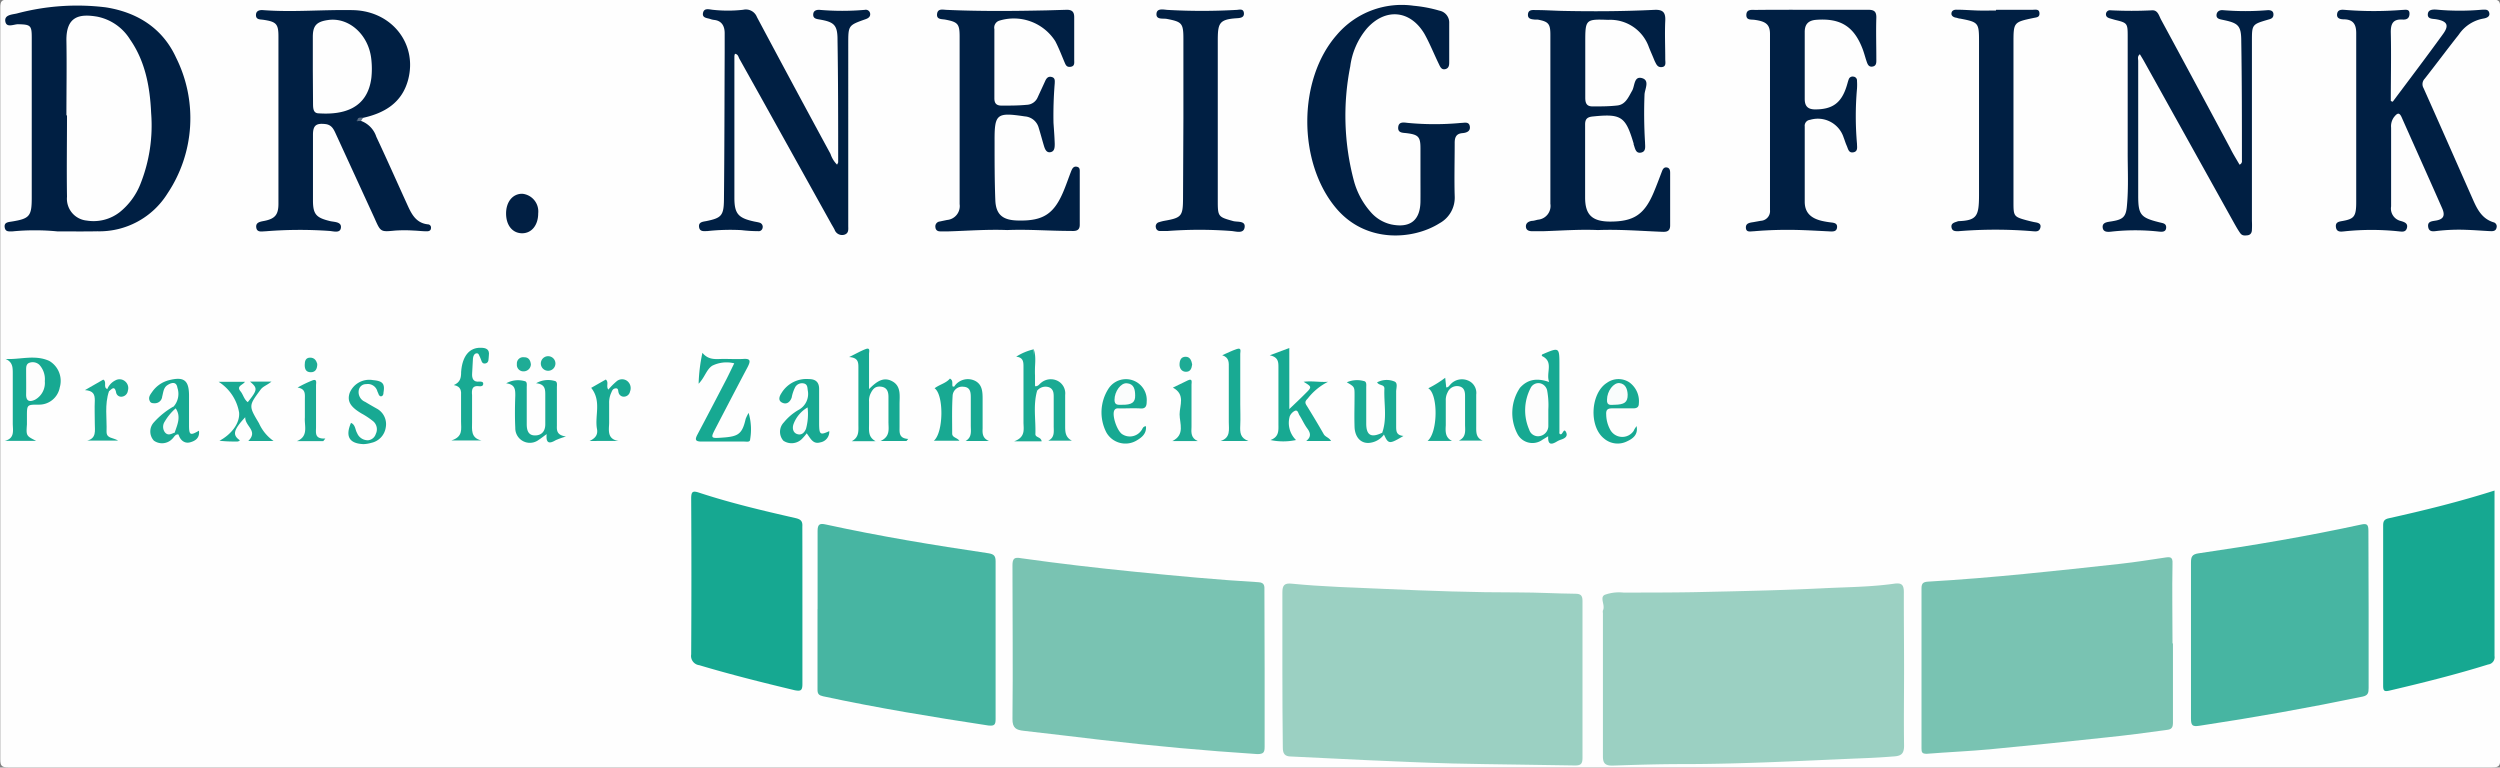
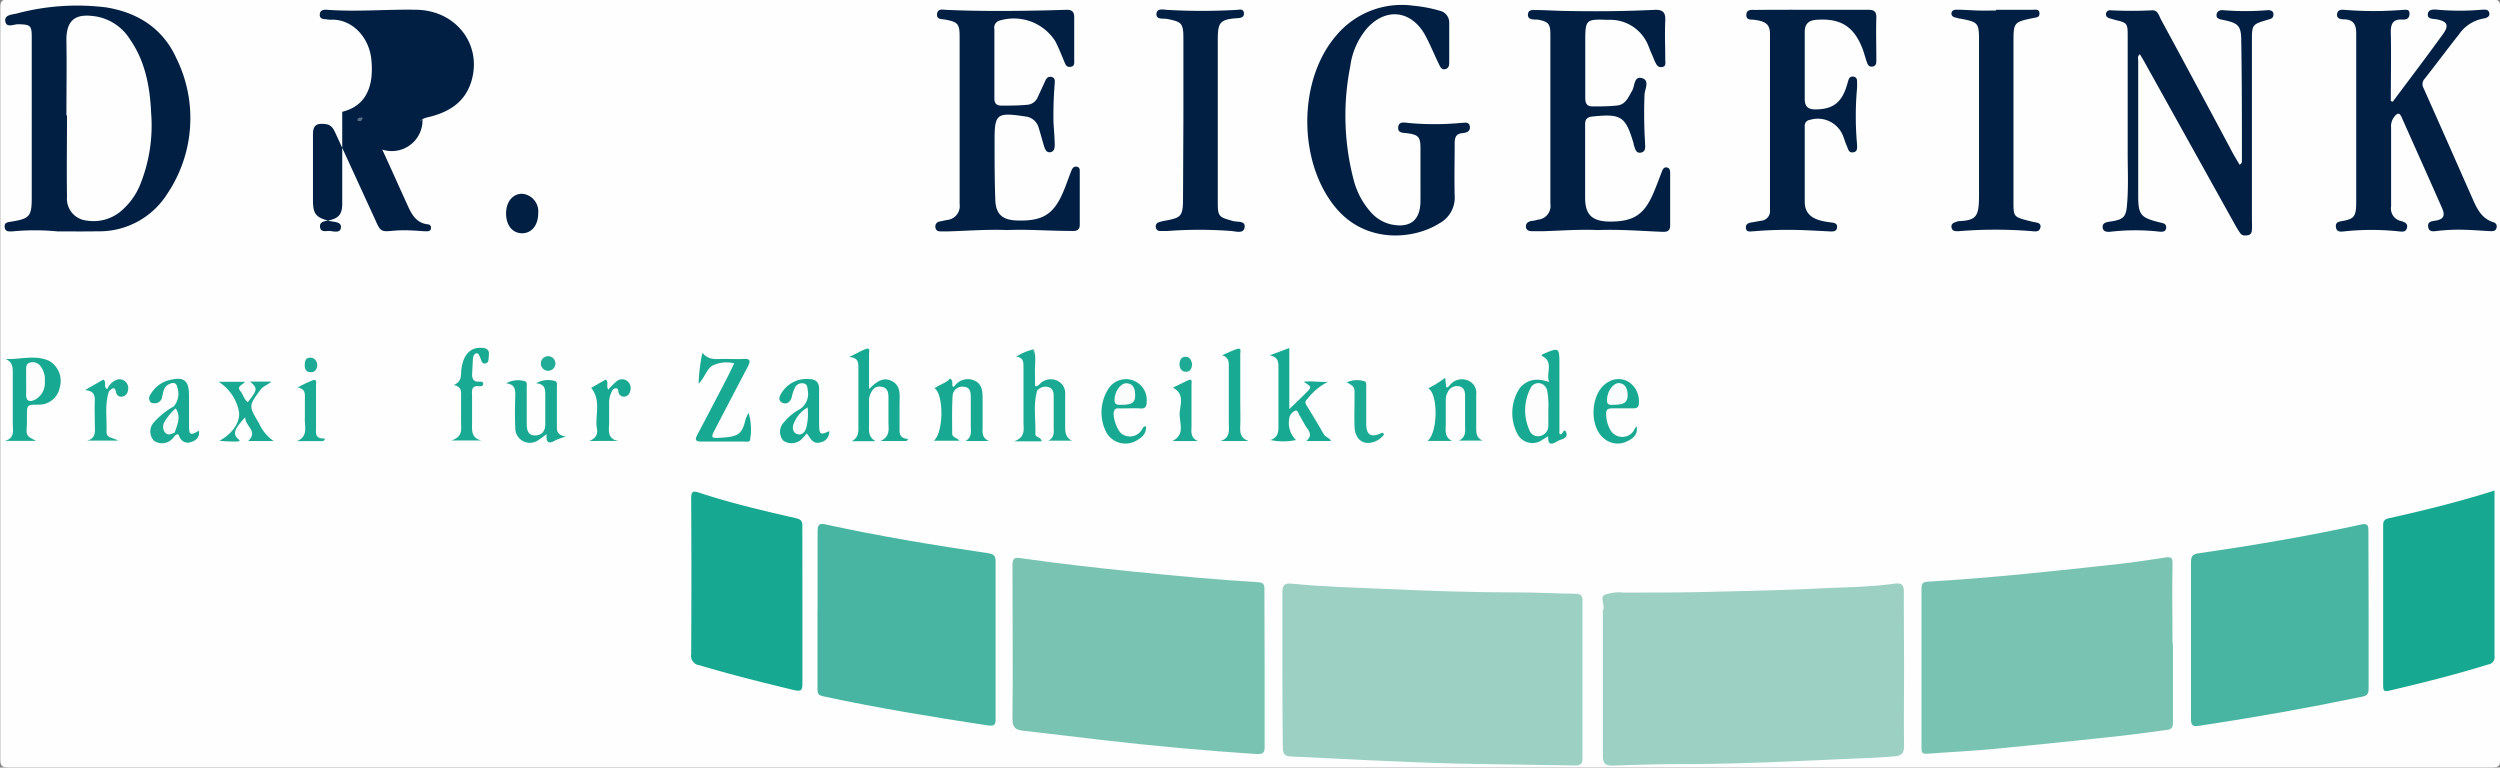
<svg xmlns="http://www.w3.org/2000/svg" id="Ebene_1" data-name="Ebene 1" viewBox="0 0 342.53 105.16">
  <rect x="0" y="0" width="342.53" height="105.16" fill="#808080" stroke="none" />
  <defs>
    <style>.cls-1{fill:#fefefe;}.cls-2{fill:#9bd0c2;}.cls-3{fill:#79c3b2;}.cls-4{fill:#47b5a2;}.cls-5{fill:#16a891;}.cls-6{fill:#001f43;}.cls-7{fill:#17a992;}.cls-8{fill:#18a992;}.cls-9{fill:#19a993;}.cls-10{fill:#19aa93;}.cls-11{fill:#1aaa93;}.cls-12{fill:#18a993;}.cls-13{fill:#011f43;}.cls-14{fill:#1baa94;}.cls-15{fill:#1fac96;}.cls-16{fill:#20ac96;}.cls-17{fill:#1eab95;}.cls-18{fill:#1dab95;}.cls-19{fill:#5c6f86;}.cls-20{fill:#fdfdfd;}.cls-21{fill:#f9fcfc;}.cls-22{fill:#fafcfc;}.cls-23{fill:#f7fbfa;}</style>
  </defs>
  <title>Unbenannt-1</title>
  <path class="cls-1" d="M385.2,493.2q-85,0-170,0c-.9,0-1.1-.2-1.1-1.1q0-51.48,0-103c0-.9.2-1.1,1.1-1.1q170.16,0,340.32,0c.9,0,1.1.2,1.1,1.1q0,51.48,0,103c0,.9-.2,1.1-1.1,1.1Q470.34,493.19,385.2,493.2Z" transform="translate(-214.06 -388.06)" />
  <path class="cls-2" d="M474.94,479.78c0,3.48-.05,7,0,10.43,0,1.06-.34,1.4-1.29,1.48-1.39.11-2.79.2-4.18.25-8.28.34-16.56.81-24.86.81-3.22,0-6.44.1-9.65.21-.95,0-1.28-.32-1.28-1.24,0-6.55,0-13.11,0-19.66a.86.86,0,0,1,0-.36c.36-.71-.47-1.74.22-2.13a5.7,5.7,0,0,1,2.57-.32c3.31,0,6.62,0,9.93-.06,5.81-.13,11.62-.24,17.43-.53,3.26-.16,6.53-.17,9.78-.63,1-.14,1.31.16,1.3,1.2C474.9,472.75,474.94,476.26,474.94,479.78Z" transform="translate(-214.06 -388.06)" />
  <path class="cls-2" d="M389.76,479.67c0-3.48,0-7,0-10.43,0-1,.28-1.31,1.28-1.21,4.25.42,8.51.53,12.77.72,6.11.27,12.21.49,18.32.48,2.58,0,5.16.15,7.75.18.71,0,1,.2,1,.95q0,10.78,0,21.58c0,.8-.26,1-1,1-5.54-.11-11.09-.14-16.63-.27-4-.1-7.94-.29-11.91-.46-3.47-.15-6.93-.35-10.39-.5-.88,0-1.14-.41-1.13-1.27C389.78,486.86,389.76,483.26,389.76,479.67Z" transform="translate(-214.06 -388.06)" />
  <path class="cls-3" d="M387.33,479.71c0,3.56,0,7.12,0,10.67,0,.76-.15,1-1,1q-10.74-.7-21.44-1.95c-3.52-.4-7-.85-10.57-1.24-1-.11-1.56-.35-1.54-1.64.08-7,0-14,0-21,0-1,.26-1.18,1.23-1,5.18.73,10.36,1.33,15.56,1.85,5.64.56,11.27,1.1,16.93,1.43.86.05.81.57.8,1.15Z" transform="translate(-214.06 -388.06)" />
  <path class="cls-3" d="M511.78,476.22c0,3.64,0,7.28,0,10.92,0,.87-.5.88-1,.95-2.69.36-5.37.73-8.07,1q-8,.87-16.07,1.64c-2.86.26-5.73.38-8.6.61-.65,0-.71-.22-.71-.74q0-11,0-21.95c0-.69.26-.86.91-.9,8.8-.51,17.56-1.48,26.33-2.44,2.06-.23,4.1-.55,6.15-.86.72-.11,1.05-.07,1,.85-.07,3.64,0,7.28,0,10.91Z" transform="translate(-214.06 -388.06)" />
  <path class="cls-4" d="M538.59,471.55c0,3.6,0,7.19,0,10.79,0,.63-.08,1-.81,1.16q-11.14,2.31-22.39,4c-.91.13-1.14,0-1.14-1,0-7.11,0-14.22,0-21.34,0-.8.13-1.16,1.05-1.29,7.46-1.08,14.89-2.34,22.26-3.94.81-.18,1,0,1,.86C538.57,464.35,538.59,468,538.59,471.55Z" transform="translate(-214.06 -388.06)" />
  <path class="cls-4" d="M326.08,471.48c0-3.56,0-7.12,0-10.68,0-.91.29-1.07,1.12-.88,7.37,1.61,14.81,2.84,22.27,3.94.78.12,1,.37,1,1.11q0,10.78,0,21.59c0,.76-.13,1-1,.9-7.58-1.15-15.14-2.39-22.63-4-.56-.13-.78-.29-.77-.93,0-3.68,0-7.35,0-11Z" transform="translate(-214.06 -388.06)" />
  <path class="cls-5" d="M555.84,455.27v16.8c0,2,0,3.91,0,5.87a1,1,0,0,1-.87,1.16c-4.46,1.39-9,2.52-13.52,3.58-.68.15-.87.08-.87-.67,0-7.27,0-14.54,0-21.81,0-.55,0-.95.73-1.12C546.17,458,551,456.81,555.84,455.27Z" transform="translate(-214.06 -388.06)" />
  <path class="cls-5" d="M324,471.11c0,3.56,0,7.11,0,10.67,0,.92-.25,1-1.06.85-4.38-1.05-8.75-2.14-13.07-3.43a1.28,1.28,0,0,1-1.11-1.49q.06-10.66,0-21.32c0-1,.21-1.12,1.11-.82,4.32,1.42,8.74,2.46,13.17,3.47.75.17,1,.43.95,1.17C324,463.84,324,467.48,324,471.11Z" transform="translate(-214.06 -388.06)" />
-   <path class="cls-6" d="M263.53,404.63a3.44,3.44,0,0,1,2.09,2.17c1.41,3,2.78,6.09,4.17,9.14.6,1.32,1.18,2.67,2.9,2.86a.43.43,0,0,1,.42.49c0,.37-.29.47-.59.46-.6,0-1.19-.08-1.79-.1a19.14,19.14,0,0,0-2.51,0c-2,.19-2,.22-2.82-1.64L260,406.25c-.28-.61-.59-1.1-1.35-1.19-1.27-.15-1.71.18-1.71,1.46,0,3,0,6,0,9,0,1.94.47,2.38,2.37,2.84.57.13,1.55.08,1.46.89s-1,.49-1.59.45a58,58,0,0,0-8.74.05c-.48,0-1.17.21-1.27-.52s.58-.8,1.13-.91c1.43-.29,1.9-.84,1.91-2.29q0-11.52,0-23c0-1.7-.31-2-2.08-2.26-.43-.06-1,0-1-.64s.55-.72,1-.68c4.12.31,8.23-.09,12.34,0,5.3.14,8.8,4.64,7.51,9.53-.84,3.17-3.23,4.58-6.23,5.24a2.85,2.85,0,0,0-.73.34c-.15,0,0,.21,0,.06s.11-.1.19-.1A.35.35,0,0,1,263.53,404.63Z" transform="translate(-214.06 -388.06)" />
+   <path class="cls-6" d="M263.53,404.63a3.44,3.44,0,0,1,2.09,2.17c1.41,3,2.78,6.09,4.17,9.14.6,1.32,1.18,2.67,2.9,2.86a.43.43,0,0,1,.42.49c0,.37-.29.47-.59.46-.6,0-1.19-.08-1.79-.1a19.14,19.14,0,0,0-2.51,0c-2,.19-2,.22-2.82-1.64L260,406.25c-.28-.61-.59-1.1-1.35-1.19-1.27-.15-1.71.18-1.71,1.46,0,3,0,6,0,9,0,1.94.47,2.38,2.37,2.84.57.13,1.55.08,1.46.89s-1,.49-1.59.45c-.48,0-1.17.21-1.27-.52s.58-.8,1.13-.91c1.43-.29,1.9-.84,1.91-2.29q0-11.52,0-23c0-1.7-.31-2-2.08-2.26-.43-.06-1,0-1-.64s.55-.72,1-.68c4.12.31,8.23-.09,12.34,0,5.3.14,8.8,4.64,7.51,9.53-.84,3.17-3.23,4.58-6.23,5.24a2.85,2.85,0,0,0-.73.34c-.15,0,0,.21,0,.06s.11-.1.19-.1A.35.35,0,0,1,263.53,404.63Z" transform="translate(-214.06 -388.06)" />
  <path class="cls-6" d="M221.89,419.76a31.88,31.88,0,0,0-6.1,0c-.49,0-1,.11-1.09-.58s.55-.69,1-.77c2.41-.39,2.71-.73,2.71-3.25V393.2c0-1.67-.17-1.78-1.87-1.82-.6,0-1.59.54-1.75-.38s.94-.94,1.57-1.09a32.09,32.09,0,0,1,12.22-.84c4.32.69,7.77,2.87,9.61,6.9A18.55,18.55,0,0,1,237,414.58a11,11,0,0,1-9.6,5.17C225.56,419.79,223.72,419.76,221.89,419.76Z" transform="translate(-214.06 -388.06)" />
  <path class="cls-6" d="M541.89,402c2.31-3.09,4.65-6.17,6.91-9.3.86-1.19.54-1.74-.94-2-.49-.08-1.21,0-1.16-.7s.81-.65,1.32-.61a34.52,34.52,0,0,0,6.1,0c.38,0,.87-.11,1,.44s-.45.72-.84.78a5.16,5.16,0,0,0-3.32,2.17c-1.58,2-3.11,4.06-4.69,6.07a1.07,1.07,0,0,0-.16,1.27c2.26,5.05,4.49,10.13,6.73,15.19.6,1.37,1.25,2.7,2.84,3.2a.58.58,0,0,1,.44.73c-.09.47-.46.51-.84.49-1.11-.05-2.23-.15-3.34-.18a26,26,0,0,0-3.95.15c-.51.06-1.13.19-1.24-.55s.46-.77,1-.86c1.07-.16,1.37-.66.92-1.68-1.83-4.16-3.7-8.3-5.54-12.45-.34-.78-.63-.59-1.05-.07a2.1,2.1,0,0,0-.41,1.46c0,3.6,0,7.19,0,10.79a1.75,1.75,0,0,0,1.34,2c.46.14,1,.3.83.95s-.74.5-1.2.46a35.62,35.62,0,0,0-7.3,0c-.49.05-1.13.18-1.23-.57s.5-.76,1-.86c1.51-.28,1.78-.64,1.78-2.57,0-6.08,0-12.16,0-18.23,0-1.64,0-3.28,0-4.92,0-1.12-.35-1.85-1.62-1.89-.44,0-1.08-.05-1-.72s.67-.61,1.14-.57a49.29,49.29,0,0,0,7.78,0c.4,0,1-.18,1,.49s-.39.86-.93.83c-1.35-.09-1.66.59-1.63,1.83.07,3.11,0,6.22,0,9.33Z" transform="translate(-214.06 -388.06)" />
  <path class="cls-6" d="M433,419.58c-2.52-.11-5,.08-7.55.16l-1.43,0c-.43,0-.85-.1-.89-.6s.34-.75.83-.82c.27,0,.55-.11.82-.16a1.89,1.89,0,0,0,1.7-2.18c0-7.71,0-15.43,0-23.15,0-1.5-.26-1.81-1.71-2.08l-.36,0c-.48-.05-1.06-.06-1-.74s.68-.57,1.14-.57c1.16,0,2.31.08,3.47.11,4.24.09,8.47.07,12.71-.14,1.16-.05,1.55.33,1.49,1.5-.08,1.75,0,3.51,0,5.27,0,.41.17,1-.46,1.07s-.77-.41-1-.85c-.25-.63-.53-1.24-.78-1.87a5.61,5.61,0,0,0-5.57-3.75c-3.08-.11-3.15-.07-3.15,3,0,2.56,0,5.12,0,7.68,0,.83.26,1.2,1.07,1.18,1.11,0,2.23,0,3.34-.13s1.51-1.15,2-2c.39-.65.24-2.05,1.35-1.75s.41,1.48.36,2.23a65.62,65.62,0,0,0,.07,6.58c0,.53.18,1.26-.56,1.4s-.8-.6-1-1.12a.76.76,0,0,1,0-.11c-1.11-3.74-1.69-4.12-5.6-3.72-.7.07-1.06.3-1.05,1.11,0,3.32,0,6.64,0,10,0,2.4,1,3.27,3.4,3.29,3.25,0,4.71-.94,6-4,.4-.95.76-1.92,1.13-2.89.12-.32.3-.6.69-.52s.43.43.43.75q0,3.6,0,7.2c0,1-.77.87-1.38.85C438.69,419.69,435.86,419.47,433,419.58Z" transform="translate(-214.06 -388.06)" />
  <path class="cls-6" d="M352.06,419.58c-2.68-.11-5.35.1-8,.18q-.6,0-1.2,0c-.35,0-.61-.18-.64-.58a.67.67,0,0,1,.59-.77l1-.21a1.91,1.91,0,0,0,1.73-2.18c0-3.48,0-7,0-10.44V393.07c0-1.75-.25-2-2-2.33-.5-.08-1.18,0-1.09-.77s.78-.58,1.26-.56c4.59.21,9.19.17,13.78.07l2.75-.08c.71,0,1,.3,1,1,0,1.95,0,3.91,0,5.87,0,.38.1.85-.48.94s-.69-.27-.86-.66c-.4-.95-.77-1.92-1.25-2.84a6.74,6.74,0,0,0-7.7-2.81,1,1,0,0,0-.65,1.15c0,3.16,0,6.32,0,9.48,0,.71.3,1,1,1,1.15,0,2.31,0,3.46-.11a1.69,1.69,0,0,0,1.49-1.06c.33-.72.67-1.44,1-2.17.18-.41.42-.71.91-.58s.42.54.41.88a53.91,53.91,0,0,0-.17,5.39c.07,1,.14,1.91.17,2.86,0,.48,0,1.06-.58,1.17s-.77-.45-.91-.91c-.24-.8-.45-1.61-.7-2.41a2.12,2.12,0,0,0-1.89-1.58c-3.89-.58-4.18-.37-4.16,3.44,0,2.68,0,5.36.1,8,.07,2,1,2.76,3,2.82,3.6.11,5.11-.9,6.46-4.29.33-.81.61-1.64.93-2.46.14-.33.3-.7.76-.62s.42.43.42.76q0,3.6,0,7.2c0,.91-.68.86-1.27.84C357.81,419.7,354.94,419.46,352.06,419.58Z" transform="translate(-214.06 -388.06)" />
  <path class="cls-6" d="M408.68,412.08c0-1.24,0-2.48,0-3.72,0-1.55-.29-1.85-1.86-2.05-.54-.07-1.26,0-1.19-.82s.82-.64,1.33-.59a38.7,38.7,0,0,0,7.3,0c.43,0,1.06-.22,1.18.46s-.43.89-1,.94c-.9.07-1.08.62-1.07,1.4,0,2.39-.07,4.8,0,7.19a4,4,0,0,1-2.08,3.76c-3.59,2.27-10.12,2.81-14.22-2.13-5.21-6.26-5.22-17.56.14-23.67a11.68,11.68,0,0,1,10.55-4,18.38,18.38,0,0,1,3.52.67,1.66,1.66,0,0,1,1.34,1.73c0,1.76,0,3.52,0,5.28,0,.39,0,.86-.52,1s-.71-.3-.88-.66c-.68-1.39-1.25-2.84-2-4.18-1.94-3.26-5.34-3.58-7.89-.72a10.07,10.07,0,0,0-2.27,5.19,34.71,34.71,0,0,0,.5,15.67,10.61,10.61,0,0,0,2.3,4.28,5.24,5.24,0,0,0,2.82,1.7c2.61.54,4-.58,4-3.24C408.69,414.4,408.68,413.24,408.68,412.08Z" transform="translate(-214.06 -388.06)" />
  <path class="cls-6" d="M520.9,410.62a.5.5,0,0,0,.33-.56c0-5.44,0-10.87-.09-16.31,0-2.26-.42-2.54-2.68-3-.37-.08-.74-.18-.71-.64s.4-.69.84-.66a36.91,36.91,0,0,0,6.22,0c.37,0,.74.1.74.59s-.32.6-.69.7c-2.26.66-2.26.66-2.26,3v24.59a11.93,11.93,0,0,1,0,1.2c0,.37-.16.72-.61.77s-.74.05-1-.31-.51-.8-.75-1.22l-12.51-22.48-.48-.8c-.38.3-.23.64-.23.93q0,9.24,0,18.47c0,2.62.35,3,2.94,3.64.43.11.93.13.89.74s-.6.56-1,.52a29.59,29.59,0,0,0-6.45,0c-.49.06-1.19.13-1.25-.58s.7-.73,1.21-.82c1.59-.25,2-.61,2.12-2.2.23-2.48.09-5,.1-7.43,0-5.24,0-10.48,0-15.72,0-1.8-.05-1.85-1.75-2.26l-.69-.2c-.33-.1-.59-.26-.53-.67a.55.55,0,0,1,.63-.44,55,55,0,0,0,5.74,0c.73,0,.89.74,1.15,1.24q4.78,8.83,9.52,17.7C520,409.13,520.48,409.88,520.9,410.62Z" transform="translate(-214.06 -388.06)" />
-   <path class="cls-6" d="M328.75,410.62c.06-.14.15-.25.15-.35,0-5.6,0-11.19-.09-16.78,0-2.05-.5-2.43-2.53-2.77-.42-.07-.82-.15-.8-.68s.45-.65.86-.63a35.89,35.89,0,0,0,6.22,0,.6.6,0,0,1,.72.5c.06.43-.24.64-.6.77-2.4.85-2.4.85-2.4,3.4V419c0,.47.1,1-.51,1.21a1.09,1.09,0,0,1-1.36-.68c-.16-.32-.36-.62-.53-.94l-9.65-17.35q-1.43-2.56-2.86-5.12c-.14-.25-.17-.63-.61-.69a1.29,1.29,0,0,0-.08.31c0,6.48,0,13,0,19.43,0,2.21.56,2.77,2.72,3.24.23.05.47.08.7.15a.59.59,0,0,1,.44.74.54.54,0,0,1-.63.43c-.76,0-1.52-.05-2.27-.14a29,29,0,0,0-4.66.13c-.45,0-1.05.13-1.14-.56s.52-.72,1-.81c2.05-.42,2.39-.74,2.41-2.95.07-6.72.07-13.43.1-20.15,0-.88,0-1.76,0-2.64s-.33-1.7-1.44-1.82a2.21,2.21,0,0,1-.46-.1c-.45-.18-1.21-.12-1.07-.85s.84-.49,1.32-.44a18.85,18.85,0,0,0,4.18,0,1.63,1.63,0,0,1,1.89,1q5,9.39,10.08,18.75A3.71,3.71,0,0,0,328.75,410.62Z" transform="translate(-214.06 -388.06)" />
  <path class="cls-6" d="M462.34,389.4c2.56,0,5.11,0,7.67,0,.8,0,1.15.21,1.13,1.09-.06,1.88,0,3.76,0,5.64,0,.44.06.95-.52,1.05s-.71-.41-.85-.82-.31-1.07-.51-1.59c-1.17-3.07-3-4.23-6.29-4-1.1.07-1.66.56-1.64,1.73q0,4.56,0,9.12c0,1,.44,1.43,1.43,1.43,2.37,0,3.59-.88,4.31-3.18.1-.31.17-.62.28-.92a.56.56,0,0,1,.66-.39.53.53,0,0,1,.48.58,7.79,7.79,0,0,1,0,1.08,43.15,43.15,0,0,0,0,7.54c0,.45.16,1.05-.5,1.17s-.72-.49-.91-.91-.27-.75-.42-1.12a3.71,3.71,0,0,0-4.6-2.42.81.81,0,0,0-.73.91c0,3.44,0,6.88,0,10.31,0,1.45.79,2.25,2.33,2.62a11.76,11.76,0,0,0,1.3.22c.43.05.85.13.8.67s-.46.58-.9.56c-1.48-.07-2.95-.16-4.43-.2-2-.05-4.08,0-6.11.18-.41,0-1,.19-1.05-.45s.47-.72,1-.8l1.06-.19a1.33,1.33,0,0,0,1.24-1.47q0-12.06,0-24.12c0-1.28-.54-1.73-2.1-1.94-.48-.07-1.17.09-1.14-.7s.77-.66,1.28-.66C457.15,389.39,459.74,389.4,462.34,389.4Z" transform="translate(-214.06 -388.06)" />
  <path class="cls-6" d="M376.2,404.32V393.4c0-2.17-.2-2.35-2.27-2.75-.51-.1-1.47.15-1.42-.69s1-.57,1.56-.54a83.33,83.33,0,0,0,9.35,0c.38,0,1-.25,1.07.42s-.57.69-1,.72c-2.46.16-2.58.73-2.58,3.18,0,7.28,0,14.56,0,21.83,0,2.18.06,2.21,2.11,2.78.58.16,1.7-.08,1.57.85s-1.18.56-1.82.51a58,58,0,0,0-8.74,0l-1,0a.55.55,0,0,1-.6-.47.59.59,0,0,1,.44-.74,5.84,5.84,0,0,1,.69-.18c2.4-.42,2.58-.63,2.59-3.12Z" transform="translate(-214.06 -388.06)" />
  <path class="cls-6" d="M487.55,389.4c1.68,0,3.35,0,5,0,.37,0,.9-.14.94.45s-.38.58-.81.67c-2.75.58-2.75.59-2.75,3.48v21.84c0,1.83.07,1.93,1.79,2.4.35.09.7.18,1.05.25s1,.11.85.74-.64.54-1.07.51a61.79,61.79,0,0,0-10.18,0c-.42,0-.84,0-.93-.53s.35-.66.73-.78a1.19,1.19,0,0,1,.23-.07c2.54-.09,2.8-.74,2.81-3.54q0-10.56,0-21.12c0-2.52-.09-2.61-2.58-3.09-.2,0-.39-.1-.59-.13s-.64-.18-.61-.58.37-.52.7-.51c.95,0,1.91.08,2.87.11s1.68,0,2.52,0Z" transform="translate(-214.06 -388.06)" />
  <path class="cls-7" d="M219,448.46h-4.26c1.39-.36,1.07-1.45,1.07-2.39,0-2.28,0-4.55,0-6.83,0-.84,0-1.58-1-2,2,.12,4-.63,6,.27a3.17,3.17,0,0,1,1.44,3.62,2.87,2.87,0,0,1-2.9,2.37c-1.6,0-1.6,0-1.6,1.63v1.08C217.64,447.77,217.64,447.77,219,448.46Z" transform="translate(-214.06 -388.06)" />
  <path class="cls-7" d="M426.31,440.4c-.48-1.28.7-2.77-1-3.57,0-.09,0-.2.08-.22,2.33-1,2.33-1,2.33,1.53,0,3,0,6.07,0,9.1a.65.65,0,0,0,0,.21c.43.52.54-.95.92-.16.27.57-.22.85-.69,1a3,3,0,0,0-.54.24c-.74.46-1.3.56-1.23-.7l-.77.47a2.32,2.32,0,0,1-3.48-.86,6.18,6.18,0,0,1,.38-6.24C423.38,440,424.68,439.83,426.31,440.4Z" transform="translate(-214.06 -388.06)" />
  <path class="cls-7" d="M338.26,448.48h-3.55c1.38-.63,1.07-1.7,1.08-2.66,0-1.12,0-2.24,0-3.36,0-.68-.16-1.31-1-1.42s-1.17.35-1.48,1a2.25,2.25,0,0,0-.18,1.05c0,1,0,2,0,3s-.15,1.84.9,2.42h-3.27c1-.53.92-1.37.91-2.25,0-2.63,0-5.27,0-7.9,0-.7-.07-1.3-1.27-1.38.95-.46,1.58-.83,2.26-1.09s.47.35.47.64c0,1.54,0,3.08,0,4.84,1-1,1.94-1.74,3.18-1.07s1,2,1,3.1,0,2.08,0,3.12c0,.77-.13,1.6,1.19,1.68Z" transform="translate(-214.06 -388.06)" />
  <path class="cls-7" d="M309.78,440.64a22.77,22.77,0,0,1,.52-4.24c.92,1.12,2,.81,3.08.84.83,0,1.68.05,2.51,0,1.05-.08,1,.32.62,1.08-1.51,2.85-3,5.72-4.49,8.58-.58,1.13-.54,1.22.7,1.14,2.38-.15,3-.35,3.5-2.57a5.47,5.47,0,0,1,.41-.84,8,8,0,0,1,.21,3.61c0,.45-.49.32-.78.32-2,0-3.91,0-5.87,0-.87,0-.94-.26-.58-.95,1.35-2.54,2.67-5.08,4-7.63.34-.67.66-1.35,1.05-2.14a4.4,4.4,0,0,0-3,.32C310.85,438.67,310.66,439.72,309.78,440.64Z" transform="translate(-214.06 -388.06)" />
  <path class="cls-7" d="M392.67,440.37c1.12-.15,2.21.08,3.35,0a8.07,8.07,0,0,0-2.76,2.26c-.25.28-.49.48-.22.92.82,1.32,1.62,2.65,2.39,4,.23.4.72.44,1,.93h-3.4c.69-.55.61-1.08.16-1.69s-.71-1.24-1.1-1.85c-.15-.24-.2-.74-.6-.6a1.49,1.49,0,0,0-.72.76,3.28,3.28,0,0,0,.86,3.25,8.42,8.42,0,0,1-3.5,0c1.17-.43,1.1-1.27,1.09-2.14,0-2.6,0-5.19,0-7.79,0-.75,0-1.43-1.19-1.68l2.68-1v8.37c.85-.82,1.51-1.43,2.14-2.07C393.84,441.07,393.83,441.07,392.67,440.37Z" transform="translate(-214.06 -388.06)" />
  <path class="cls-8" d="M349.56,448.48h-3.2c.9-.52.71-1.35.71-2.11,0-1.28,0-2.56,0-3.84,0-.71-.06-1.43-1-1.48a1.31,1.31,0,0,0-1.49,1.25c-.11,1.71-.06,3.43-.06,5.15,0,.57.63.54,1,1H342c1.35-1.1,1.39-6.32.11-7.19.67-.52,1.55-.68,2.1-1.33.51.27.24.75.37,1.08.1,0,.21.06.23,0a2.22,2.22,0,0,1,2.76-.81c1.09.49,1.12,1.55,1.12,2.57,0,1.32,0,2.64,0,4C348.65,447.49,348.7,448.12,349.56,448.48Z" transform="translate(-214.06 -388.06)" />
  <path class="cls-9" d="M291.61,447.87a9.92,9.92,0,0,0-1.41.5c-.84.5-1.37.49-1.24-.83-.44.31-.74.56-1.07.77a2,2,0,0,1-3.23-1.62c-.07-1.48-.05-3,0-4.43,0-.8,0-1.53-1.25-1.68a3.3,3.3,0,0,1,2.49-.31c.45.05.32.57.33.91,0,1.68,0,3.36,0,5,0,.8.19,1.53,1.11,1.54s1.44-.57,1.43-1.55c0-1.31,0-2.63,0-3.95,0-.8,0-1.53-1.26-1.65a3.27,3.27,0,0,1,2.49-.33c.48.06.36.55.36.9,0,1.75,0,3.51,0,5.27C290.33,447.15,290.43,447.69,291.61,447.87Z" transform="translate(-214.06 -388.06)" />
  <path class="cls-8" d="M413,448.47h-3.34c1.43-1.19,1.45-6.41.09-7.21a14.65,14.65,0,0,0,2.32-1.44l.14,1.32c.31,0,.4-.23.56-.39a2.12,2.12,0,0,1,2.41-.56,1.82,1.82,0,0,1,1.14,1.93c0,1.43,0,2.87,0,4.31,0,.81-.07,1.61.9,2h-3.28c1-.47.87-1.31.85-2.14,0-1.32,0-2.64,0-4,0-.58-.12-1.15-.81-1.3a1.39,1.39,0,0,0-1.57.81,2.22,2.22,0,0,0-.26,1.16c0,1.12,0,2.24,0,3.35C412.1,447.2,412.06,448,413,448.47Z" transform="translate(-214.06 -388.06)" />
  <path class="cls-8" d="M327.68,447.13a1.47,1.47,0,0,1-1.23,1.54c-1,.29-1.31-.51-1.86-1.24a7.75,7.75,0,0,1-.68.79,2,2,0,0,1-2.52.22,1.85,1.85,0,0,1,.07-2.51,7.24,7.24,0,0,1,2-1.7,2.49,2.49,0,0,0,1.27-2.71c-.05-.42-.05-.82-.56-.93a1.09,1.09,0,0,0-1.14.48,5.15,5.15,0,0,0-.5,1.46c-.22.61-.68,1-1.3.7s-.38-.88-.1-1.31A4,4,0,0,1,324.9,440c.91,0,1.41.43,1.39,1.4,0,1.6,0,3.2,0,4.8C326.31,447.61,326.45,447.7,327.68,447.13Z" transform="translate(-214.06 -388.06)" />
  <path class="cls-10" d="M276.24,440.82c.9-.4,1-1,1-1.81.16-2.2,1.17-3.36,2.72-3.3.65,0,1.21.19,1.08,1.05-.06.42.06,1-.48,1.1s-.53-.48-.71-.81-.18-.61-.5-.58-.47.4-.49.73c-.05.67-.06,1.35-.11,2s.12,1.26,1,1.14c.22,0,.53,0,.52.31s-.29.36-.53.33c-1-.15-1.07.45-1,1.22,0,1.24,0,2.48,0,3.71,0,1-.21,2.16,1.29,2.5H275.9c1.66-.52,1.32-1.62,1.33-2.59,0-1.16,0-2.32,0-3.47C277.27,441.65,277.25,441,276.24,440.82Z" transform="translate(-214.06 -388.06)" />
  <path class="cls-7" d="M371.07,446.46c.1,1.06-.63,1.58-1.36,2a3,3,0,0,1-4.07-1.16,6,6,0,0,1,.26-5.93,2.85,2.85,0,0,1,5.27,1.72c0,.63-.17,1-.89.93-.91-.05-1.84,0-2.76,0-.26,0-.56-.08-.76.22-.39.6.27,2.7,1,3.27a1.91,1.91,0,0,0,2.66-.45C370.62,446.84,370.62,446.48,371.07,446.46Z" transform="translate(-214.06 -388.06)" />
  <path class="cls-7" d="M438.29,446.44c.24,1.15-.48,1.71-1.31,2.09a2.87,2.87,0,0,1-3.15-.39c-2.09-1.66-1.85-6.21.4-7.63a2.71,2.71,0,0,1,3.06-.07,3.18,3.18,0,0,1,1.31,2.92c0,.51-.32.66-.8.65-.95,0-1.91,0-2.87,0-.65,0-.84.24-.8.85a4.42,4.42,0,0,0,.51,2,1.88,1.88,0,0,0,3.26.22C438,446.83,438.16,446.63,438.29,446.44Z" transform="translate(-214.06 -388.06)" />
  <path class="cls-10" d="M385.11,448.48H381.3c1.4-.45,1.12-1.58,1.12-2.58v-7.42c0-.69.1-1.42-.9-1.75.67-.29,1.31-.62,2-.85s.47.36.47.65c0,2.28,0,4.55,0,6.82,0,1,.05,2,0,3S384,448.08,385.11,448.48Z" transform="translate(-214.06 -388.06)" />
  <path class="cls-9" d="M248.31,440.34h2.95c-.62.51-1.16.64-1.5,1.11-1.63,2.21-1.65,2.2-.22,4.59a5.9,5.9,0,0,0,2,2.44h-3.46c1.4-1.4-.46-2-.42-3.26-1.66,1.8-1.78,2.45-.7,3.19-.12,0-.21.14-.31.14a19.73,19.73,0,0,1-2.52-.1c1.6-.86,2.82-2.38,2.69-3.87a6.21,6.21,0,0,0-2.81-4.21h3.61c-.26.44-1.22.57-.61,1.3.38.46.48,1.11,1,1.49C249.35,441.48,249.39,441.25,248.31,440.34Z" transform="translate(-214.06 -388.06)" />
  <path class="cls-11" d="M356.16,441.59c-.57,2-.17,4-.24,5.94,0,.51.77.36.86,1H353c1.62-.58,1.29-1.68,1.29-2.64,0-2.52,0-5,0-7.54,0-.68,0-1.31-1-1.42a7.65,7.65,0,0,1,2.36-1,23.39,23.39,0,0,1,.1,4.1A3.3,3.3,0,0,0,356.16,441.59Z" transform="translate(-214.06 -388.06)" />
-   <path class="cls-12" d="M262.15,446c.62.26.56.93.83,1.38a1.58,1.58,0,0,0,1.52,1,1.23,1.23,0,0,0,1.05-.87,1.44,1.44,0,0,0-.37-1.74,10.73,10.73,0,0,0-1.59-1.06c-1.52-.9-2-1.68-1.62-2.82a2.9,2.9,0,0,1,3.19-1.75c1.35.12,1.66.5,1.44,1.72,0,.2-.06.43-.27.49s-.35-.13-.42-.33-.1-.22-.14-.33a1.36,1.36,0,0,0-1.54-1,1,1,0,0,0-1,.77,1.44,1.44,0,0,0,.86,1.66c.51.31,1,.59,1.55.9a2.42,2.42,0,0,1,1.27,2.62,2.53,2.53,0,0,1-2,2.1,4.19,4.19,0,0,1-1.06.17C261.93,448.83,261.34,447.87,262.15,446Z" transform="translate(-214.06 -388.06)" />
  <path class="cls-8" d="M237.84,443.77a2.62,2.62,0,0,0,.53-2.57c-.14-.9-.8-.74-1.36-.38s-.57,1-.73,1.58a1,1,0,0,1-1,.91c-.3,0-.58,0-.71-.33-.22-.48.07-.85.32-1.2a4,4,0,0,1,2.29-1.62c2.09-.54,2.78,0,2.78,2.12,0,1.36,0,2.71,0,4.07s.19,1.4,1.36.72c.13,1-.5,1.41-1.24,1.6s-1.33-.3-1.56-1.08c-.16-.17-.47,0-.59-.3a3.79,3.79,0,0,1,.21-1.6,1.69,1.69,0,0,0-.24-1.45A.46.46,0,0,1,237.84,443.77Z" transform="translate(-214.06 -388.06)" />
  <path class="cls-8" d="M294.84,448.48c.79-.38,1.19-.85,1-1.73-.29-1.77.65-3.77-.78-5.55l2-1.14c.46.37,0,.93.35,1.38a9.78,9.78,0,0,1,1.16-1.16,1.16,1.16,0,0,1,1.45,0,1.24,1.24,0,0,1,.36,1.42.86.86,0,0,1-.73.7.73.73,0,0,1-.83-.53c-.09-.24,0-.65-.42-.6s-.48.36-.62.66a3.23,3.23,0,0,0-.26,1.4c0,.88,0,1.76,0,2.64s-.37,2.26,1.28,2.5Z" transform="translate(-214.06 -388.06)" />
  <path class="cls-13" d="M287.8,417.29c0,1.61-.89,2.73-2.2,2.73s-2.2-1.08-2.2-2.71.94-2.73,2.24-2.7A2.43,2.43,0,0,1,287.8,417.29Z" transform="translate(-214.06 -388.06)" />
  <path class="cls-11" d="M356.16,441.59a1.35,1.35,0,0,1-.49-1.24c0-1.5,0-3,0-4.5.45,1.19.1,2.42.2,3.63,0,.5,0,1,0,1.51.45,0,.57-.28.78-.44a2.07,2.07,0,0,1,2.35-.29,1.92,1.92,0,0,1,1,1.92c0,1.4,0,2.8,0,4.2,0,.83,0,1.59.93,2.06h-3.25c.94-.45.74-1.3.75-2.06,0-1.24,0-2.48,0-3.72,0-.59.05-1.25-.64-1.54A1.48,1.48,0,0,0,356.16,441.59Z" transform="translate(-214.06 -388.06)" />
  <path class="cls-14" d="M403.68,447.6a2.83,2.83,0,0,1-1.79,1.11c-1.25.24-2.19-.64-2.24-2.16s0-2.88,0-4.32c0-1.17,0-1.17-1.06-1.79a3.48,3.48,0,0,1,2.3-.18c.46.06.36.56.36.91,0,1.64,0,3.27,0,4.91s.68,2,2.19,1.27A.31.31,0,0,1,403.68,447.6Z" transform="translate(-214.06 -388.06)" />
  <path class="cls-10" d="M229,441.65c-.63,1.82-.28,3.71-.34,5.57,0,.94.86.76,1.59,1.21H226c1.3-.32,1.05-1.37,1.05-2.29s-.05-2.15,0-3.23c0-.81-.19-1.31-1.35-1.4l2.51-1.44c.55.3-.07,1.06.56,1.3C229,441.35,229.09,441.4,229,441.65Z" transform="translate(-214.06 -388.06)" />
  <path class="cls-14" d="M258.35,448.5h-3.61c1.64-.67,1-2.08,1.09-3.24,0-.79,0-1.59,0-2.39s.15-1.52-1-1.71a16.6,16.6,0,0,1,2.09-1c.61-.2.44.39.44.68,0,1.92,0,3.83,0,5.74,0,.76-.24,1.65,1.28,1.56Z" transform="translate(-214.06 -388.06)" />
  <path class="cls-11" d="M378.17,448.49h-3.49c1.78-.85,1-2.44,1-3.66s.83-2.73-.92-3.66c.72-.34,1.38-.68,2.06-1s.49.31.49.61c0,1.92,0,3.83,0,5.75C377.26,447.36,377.24,448.09,378.17,448.49Z" transform="translate(-214.06 -388.06)" />
-   <path class="cls-11" d="M403.68,447.6l-.24-.25c.7-2,.21-4,.3-6.05,0-.6-.73-.38-1-.85a2.78,2.78,0,0,1,2.35-.13c.55.2.25.93.26,1.42,0,1.56,0,3.12,0,4.68,0,.71,0,1.27,1,1.37C404.42,448.94,404.29,448.93,403.68,447.6Z" transform="translate(-214.06 -388.06)" />
  <path class="cls-11" d="M238,447.32a.7.7,0,0,1,.57.27c-.51-.1-.65.38-.93.62a1.92,1.92,0,0,1-2.5.22,1.85,1.85,0,0,1,0-2.5,10.73,10.73,0,0,1,2.67-2.16l.27.24c.08.62-.45.88-.77,1.25C236.37,446.42,236.54,447,238,447.32Z" transform="translate(-214.06 -388.06)" />
  <path class="cls-11" d="M229,441.65l-.24-.28a2.29,2.29,0,0,1,1.1-1.19,1.16,1.16,0,0,1,1.33.12,1.2,1.2,0,0,1,.39,1.29.93.93,0,0,1-.76.81.71.71,0,0,1-.86-.62C229.74,440.83,229.34,441.41,229,441.65Z" transform="translate(-214.06 -388.06)" />
-   <path class="cls-15" d="M286.8,438a1,1,0,0,1-1,.94.89.89,0,0,1-.92-1,.86.86,0,0,1,1-.93C286.44,437,286.74,437.37,286.8,438Z" transform="translate(-214.06 -388.06)" />
  <path class="cls-16" d="M290.16,437.86a1,1,0,0,1-.93,1,1,1,0,1,1,.93-1Z" transform="translate(-214.06 -388.06)" />
  <path class="cls-17" d="M377.4,438c-.07.58-.26,1-.85,1s-.91-.5-.88-1.06.22-1,.85-1S377.33,437.56,377.4,438Z" transform="translate(-214.06 -388.06)" />
  <path class="cls-18" d="M257.53,437.92c0,.68-.24,1.15-.9,1.14s-.82-.44-.82-1,.14-1,.75-1S257.41,437.5,257.53,437.92Z" transform="translate(-214.06 -388.06)" />
  <path class="cls-19" d="M263.53,404.63c-.2,0-.55.11-.49-.19s.45-.31.76-.24Z" transform="translate(-214.06 -388.06)" />
  <path class="cls-1" d="M256.92,397.67c0-1.51,0-3,0-4.54s.48-2.1,2.11-2.33c2.88-.4,5.59,2.06,5.91,5.44a11.61,11.61,0,0,1,0,2.5c-.55,4.26-3.9,5.07-7.2,4.85-.76,0-.78-.68-.79-1.25Z" transform="translate(-214.06 -388.06)" />
  <path class="cls-1" d="M223.16,403.87c0-3.4.06-6.8,0-10.2s1.79-3.74,4.21-3.33a6.86,6.86,0,0,1,4.51,3.13c2.09,3,2.73,6.51,2.89,10.1a21.67,21.67,0,0,1-1.49,9.75,9.33,9.33,0,0,1-2.82,3.81,5.83,5.83,0,0,1-4.52,1.15,3,3,0,0,1-2.7-3.25c-.06-3.72,0-7.44,0-11.16Z" transform="translate(-214.06 -388.06)" />
  <path class="cls-20" d="M220.2,440.29a2.62,2.62,0,0,1-1.33,2.53c-.7.34-1.25.26-1.23-.73s0-2.22,0-3.33c0-.4,0-.84.46-1a1.35,1.35,0,0,1,1.33.26A2.92,2.92,0,0,1,220.2,440.29Z" transform="translate(-214.06 -388.06)" />
  <path class="cls-20" d="M426.2,444.16c0,.86,0,1.54,0,2.22a1.41,1.41,0,0,1-1.09,1.41,1.26,1.26,0,0,1-1.53-.86,6.6,6.6,0,0,1,.17-5.66,1.19,1.19,0,0,1,1.29-.7,1.28,1.28,0,0,1,1,1A11,11,0,0,1,426.2,444.16Z" transform="translate(-214.06 -388.06)" />
  <path class="cls-21" d="M324.71,443.88a7.68,7.68,0,0,1-.22,2.94c-.23.54-.61.9-1.19.72s-.72-.79-.52-1.37A4.42,4.42,0,0,1,324.71,443.88Z" transform="translate(-214.06 -388.06)" />
  <path class="cls-22" d="M367.76,443.52c-.47,0-1,.1-1-.67,0-1.15.86-2.35,1.69-2.28,1,.08,1.13.88,1.14,1.66C369.62,443.21,369.12,443.54,367.76,443.52Z" transform="translate(-214.06 -388.06)" />
  <path class="cls-21" d="M435.24,443.52c-.43,0-1.06.18-1-.7,0-1.17.9-2.37,1.72-2.27s1.08.83,1.11,1.58C437.08,443.17,436.65,443.5,435.24,443.52Z" transform="translate(-214.06 -388.06)" />
  <path class="cls-23" d="M238,447.32c-.47.19-.94.5-1.37-.06a1.28,1.28,0,0,1,0-1.44,7.24,7.24,0,0,1,1.5-1.81C238.9,445.14,238.36,446.23,238,447.32Z" transform="translate(-214.06 -388.06)" />
</svg>